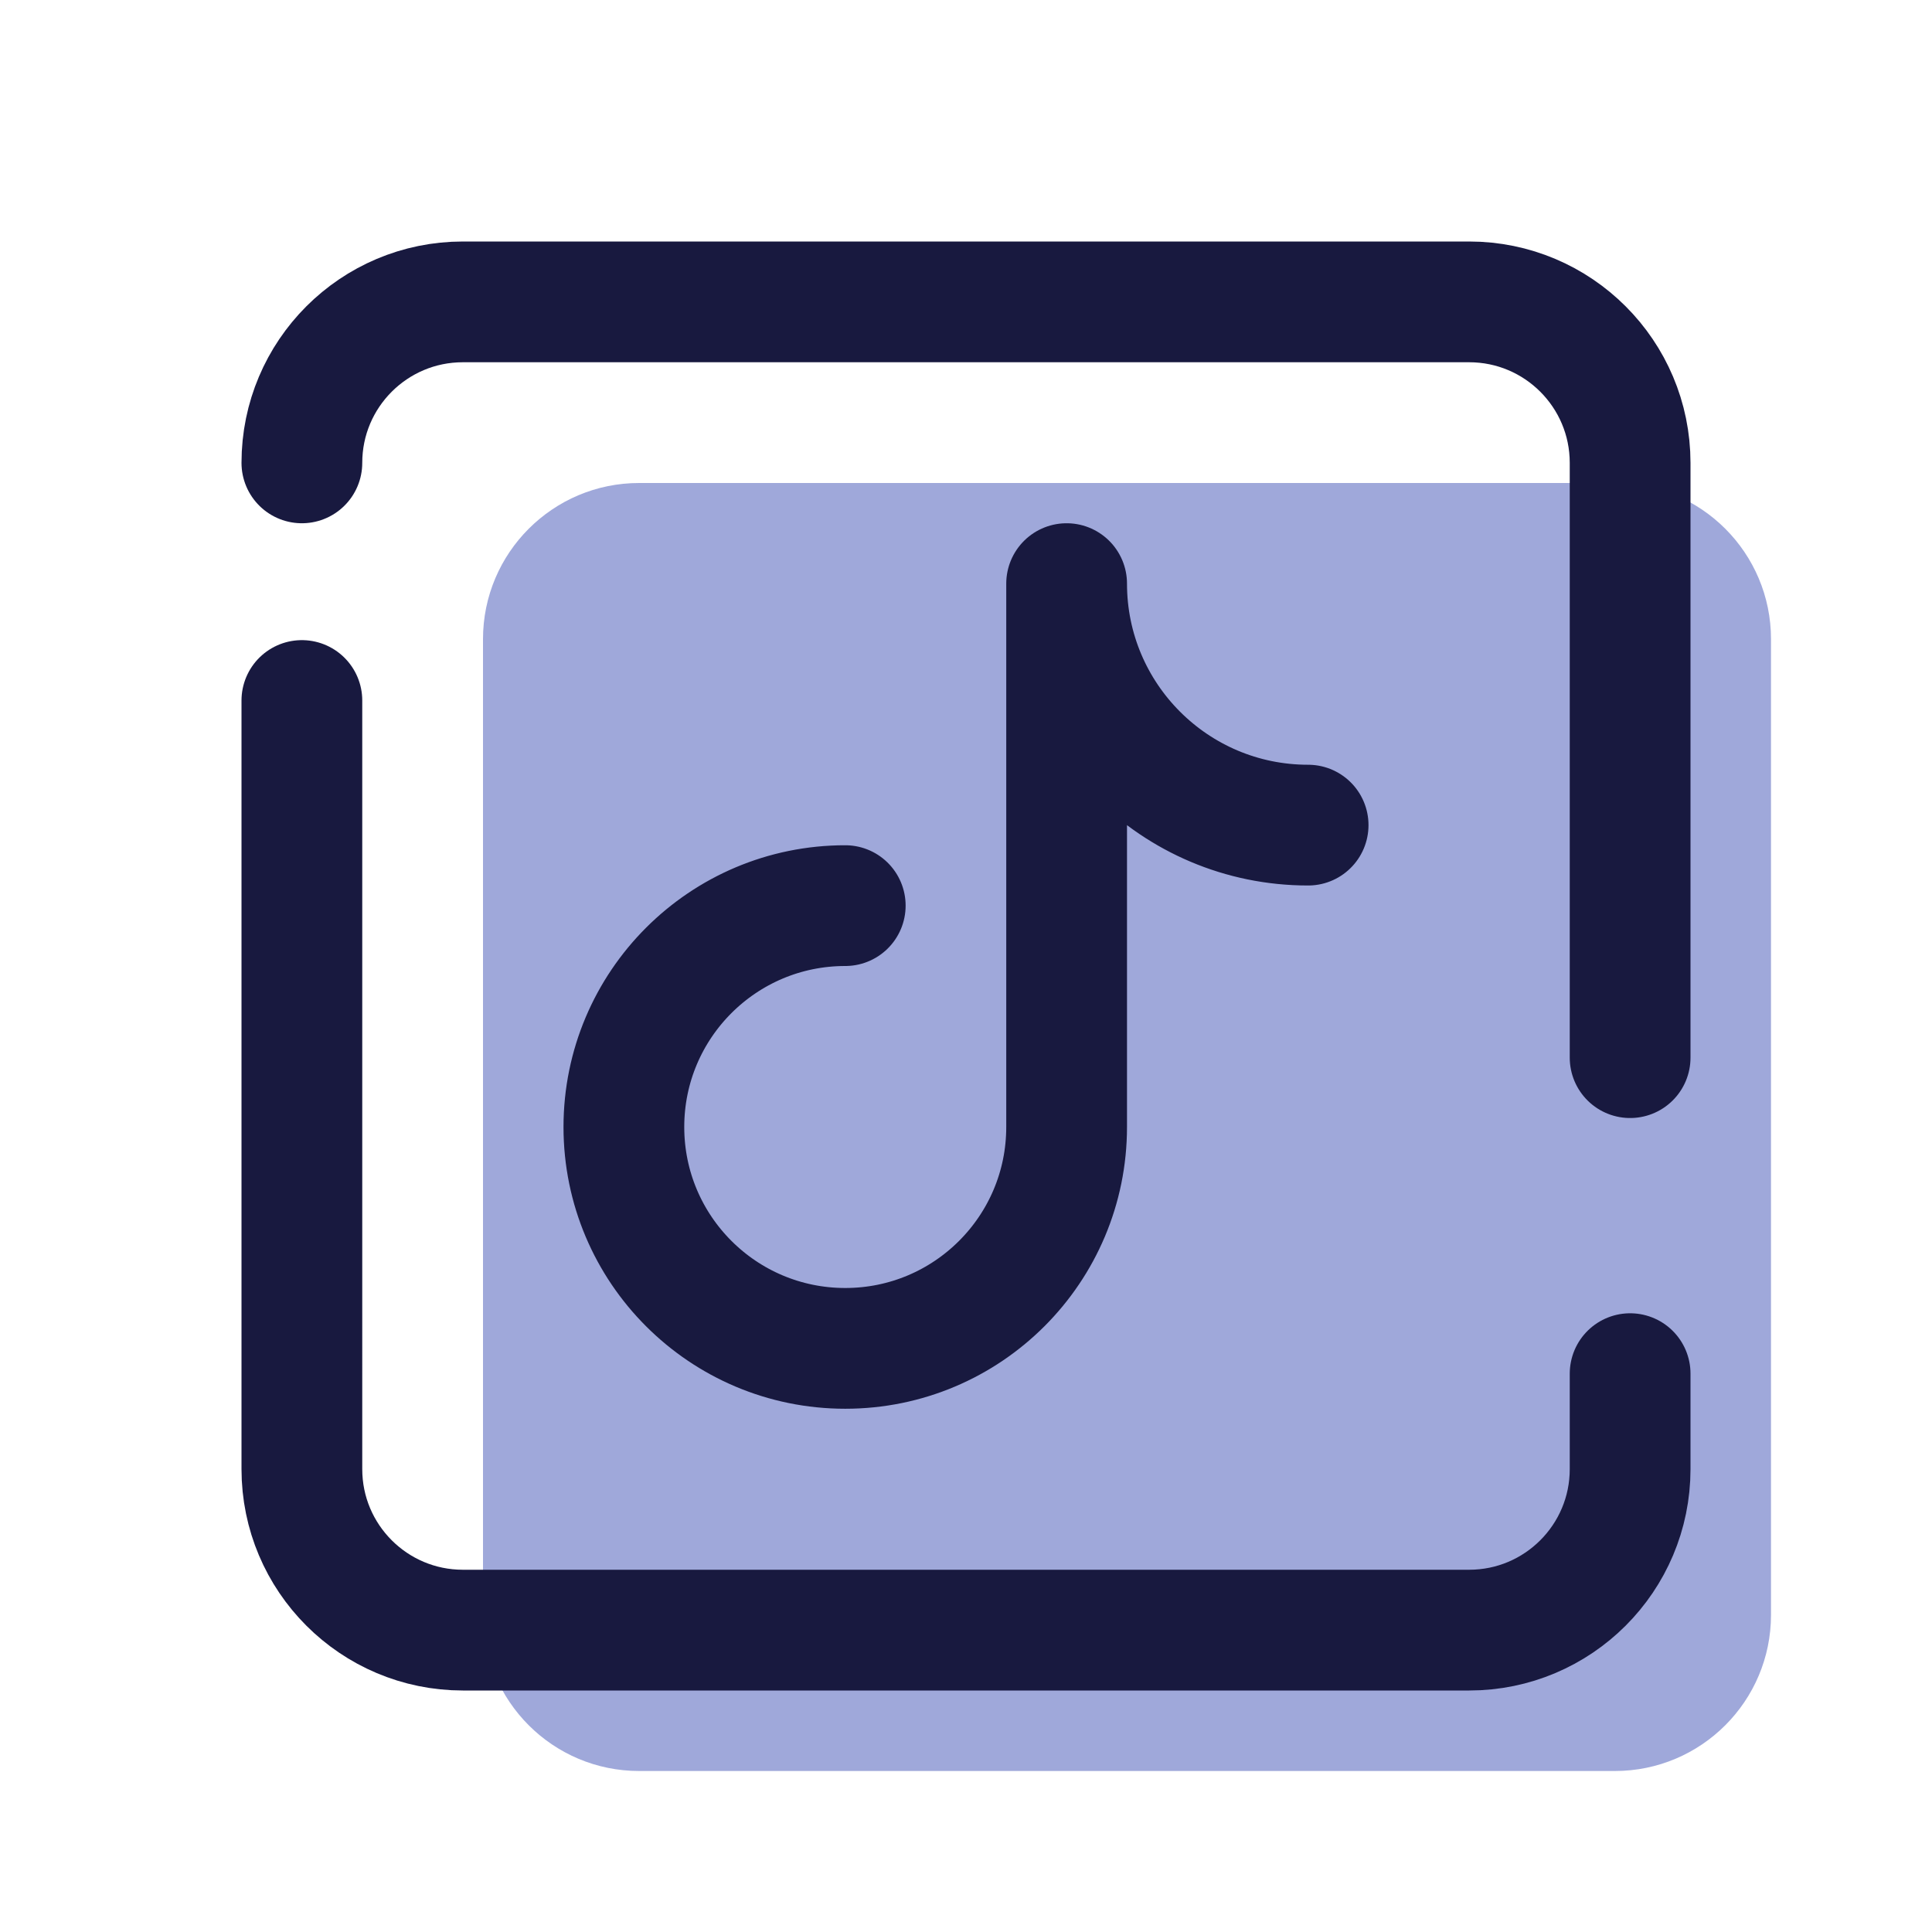
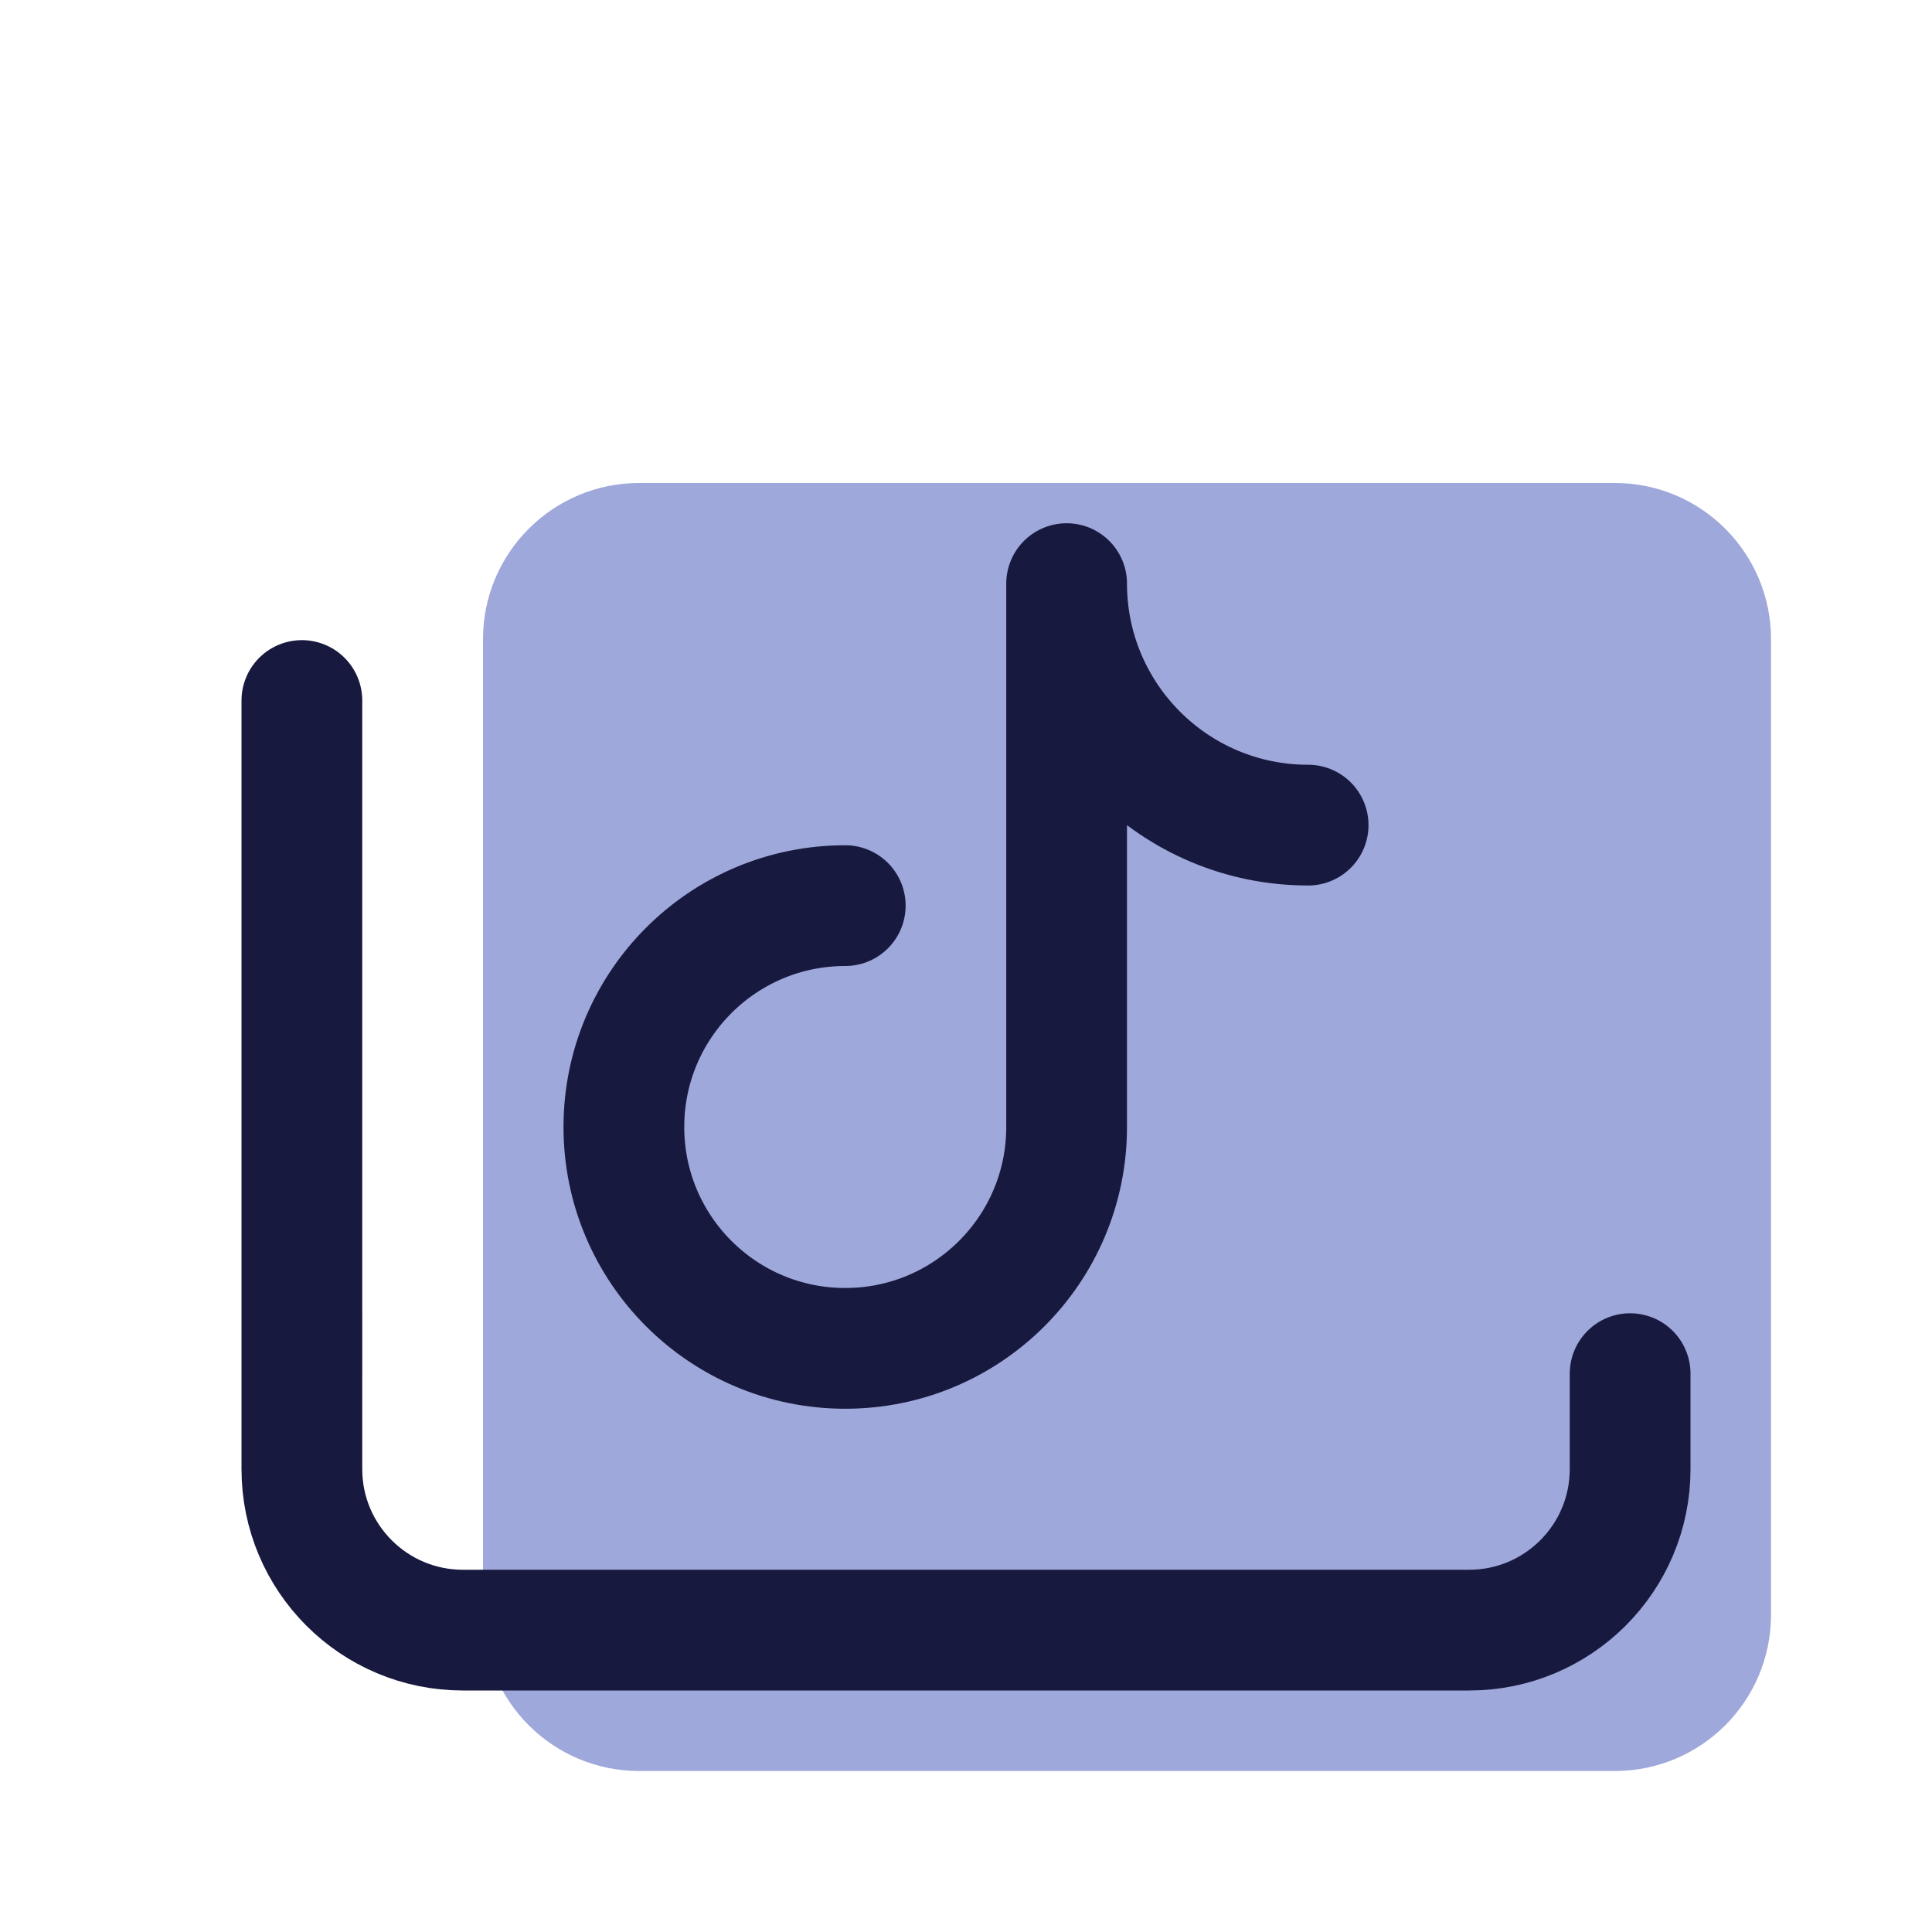
<svg xmlns="http://www.w3.org/2000/svg" viewBox="0 0 48 48" width="420px" height="420px">
  <path fill="#9fa8da" d="M40.121,44H15.879C13.737,44,12,42.263,12,40.121V15.879C12,13.737,13.737,12,15.879,12h24.242 C42.263,12,44,13.737,44,15.879v24.242C44,42.263,42.263,44,40.121,44z" />
  <path fill="none" stroke="#18193f" stroke-linecap="round" stroke-linejoin="round" stroke-width="3" d="M40.5,34.128V36.5 c0,2.209-1.791,4-4,4h-25c-2.209,0-4-1.791-4-4V17.404" />
-   <path fill="none" stroke="#18193f" stroke-linecap="round" stroke-linejoin="round" stroke-width="3" d="M7.5,11.5 c0-2.209,1.791-4,4-4h25c2.209,0,4,1.791,4,4v14.777" />
  <path fill="none" stroke="#18193f" stroke-linecap="round" stroke-linejoin="round" stroke-width="3" d="M21,22.5 c-3.038,0-5.5,2.462-5.5,5.5s2.462,5.5,5.5,5.5s5.5-2.462,5.5-5.5V14.5l0,0c0,3.314,2.686,6,6,6" />
</svg>